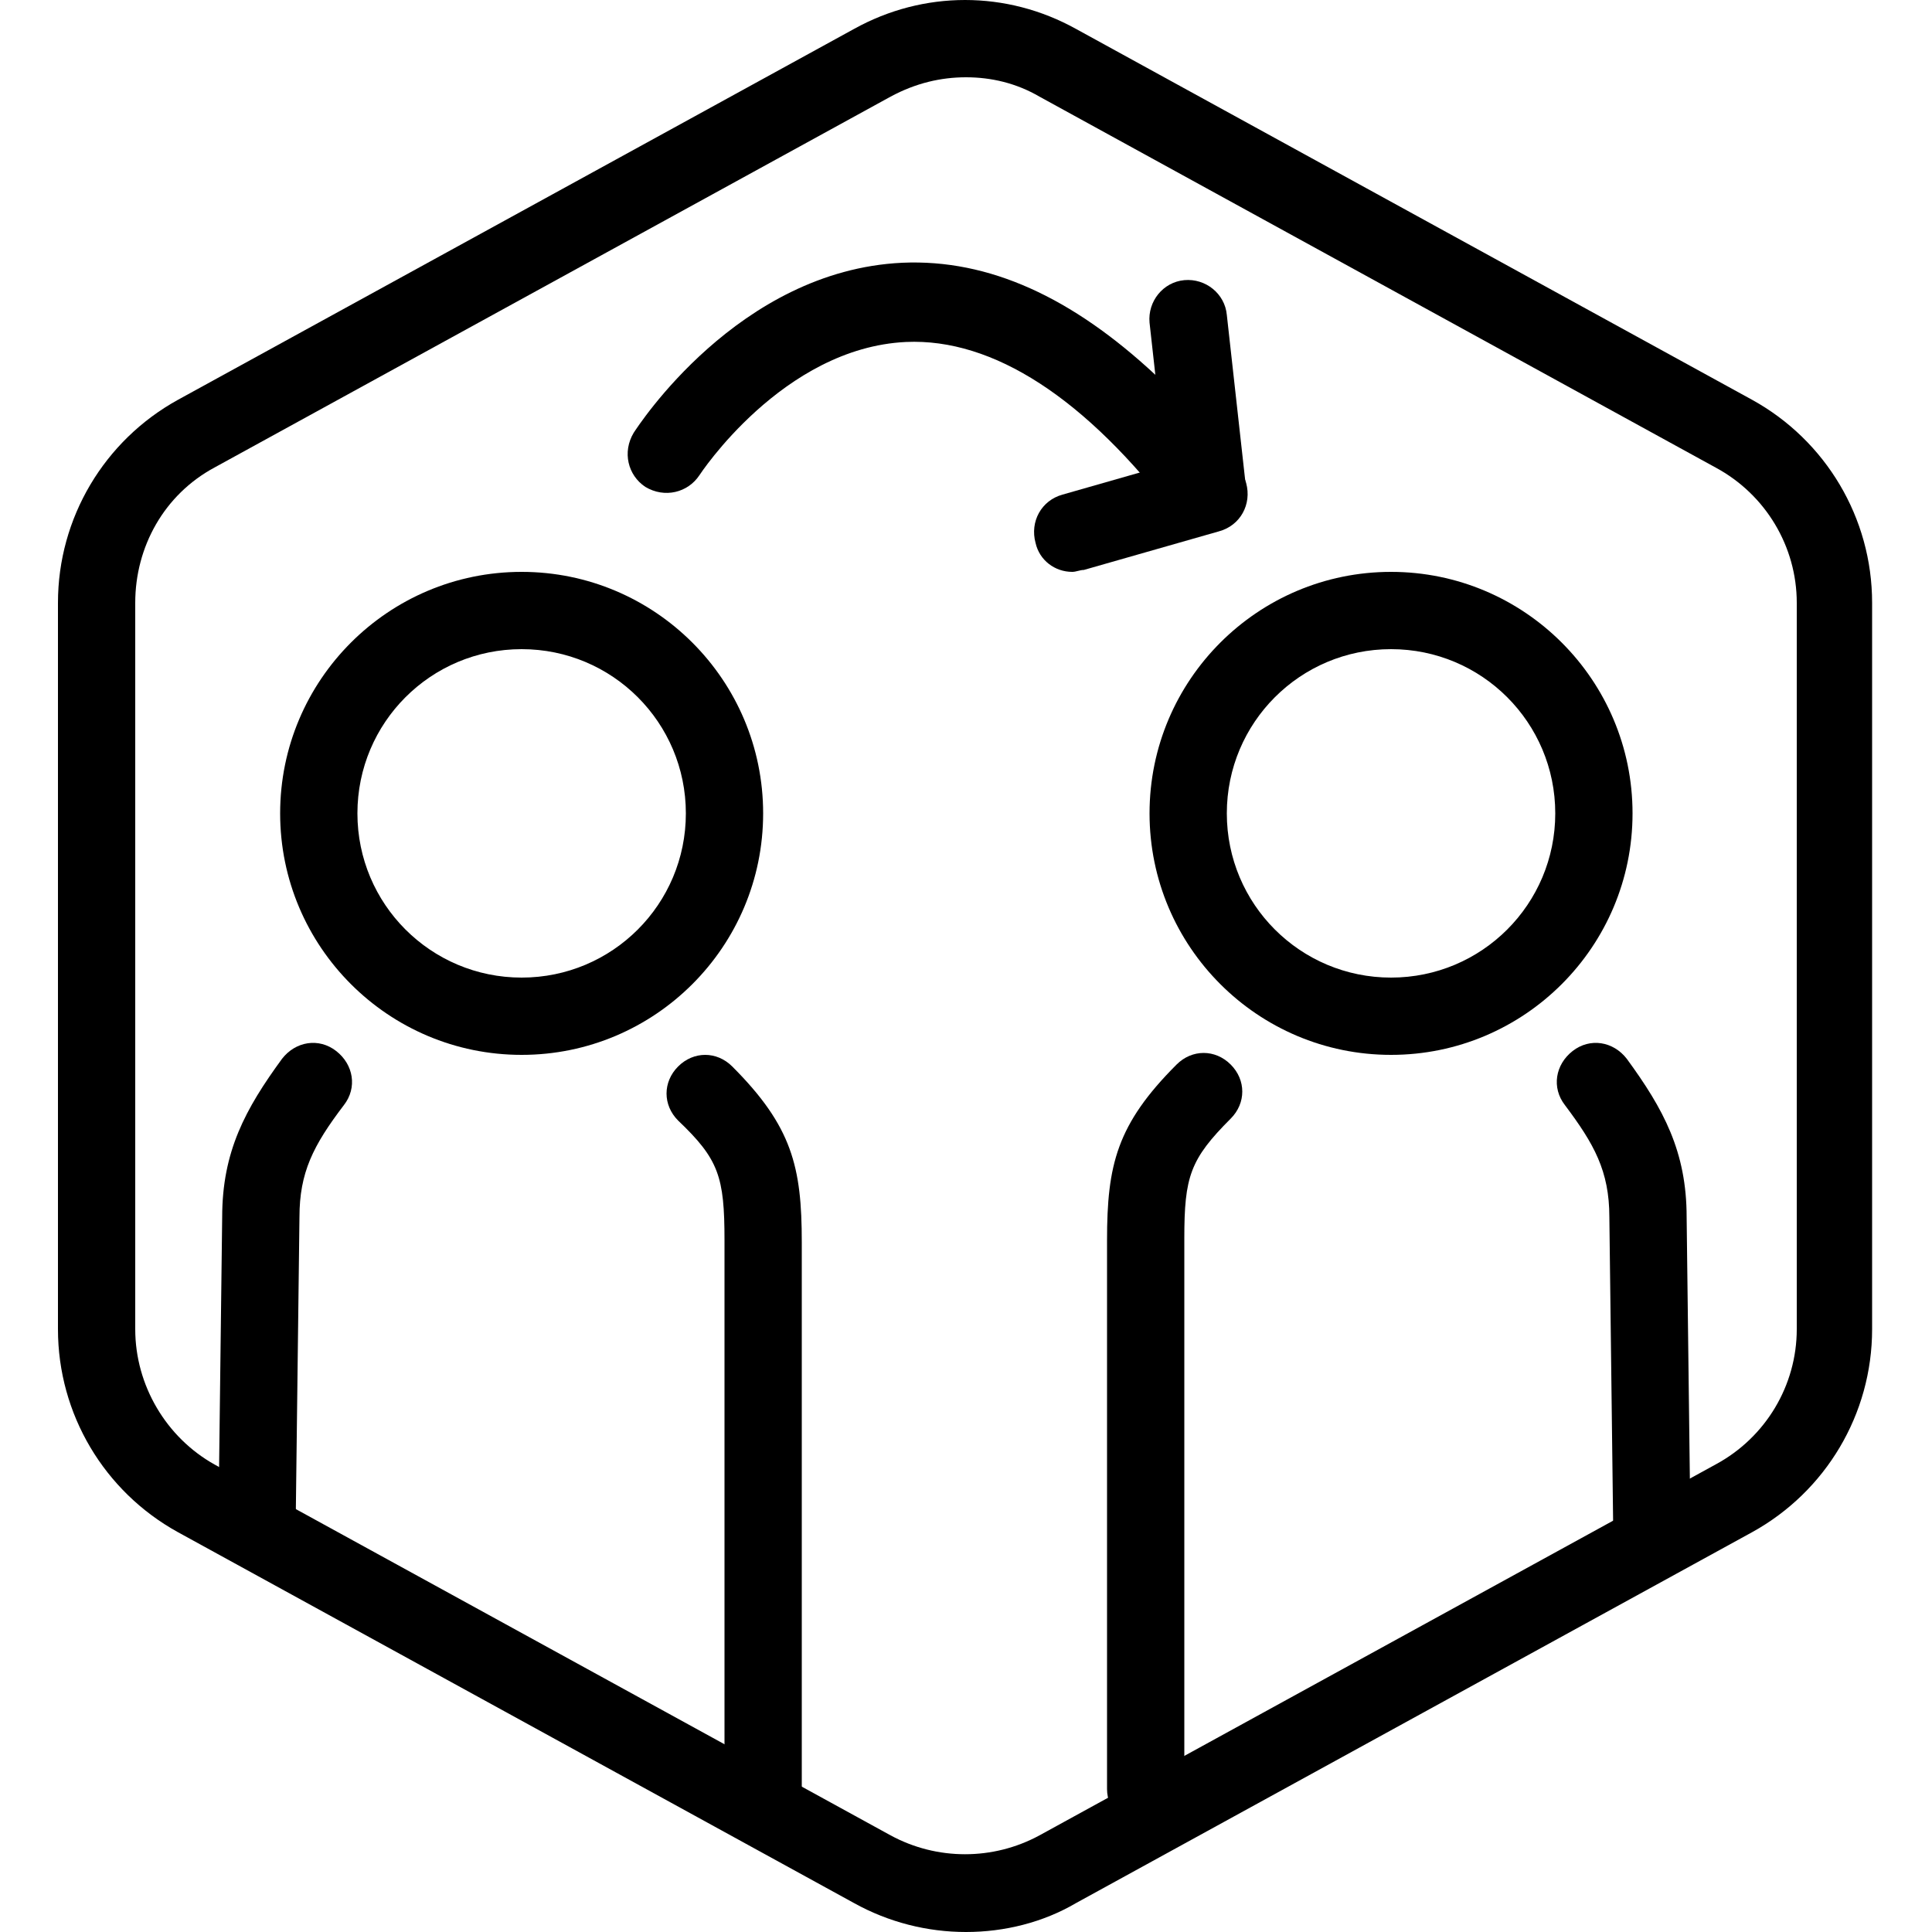
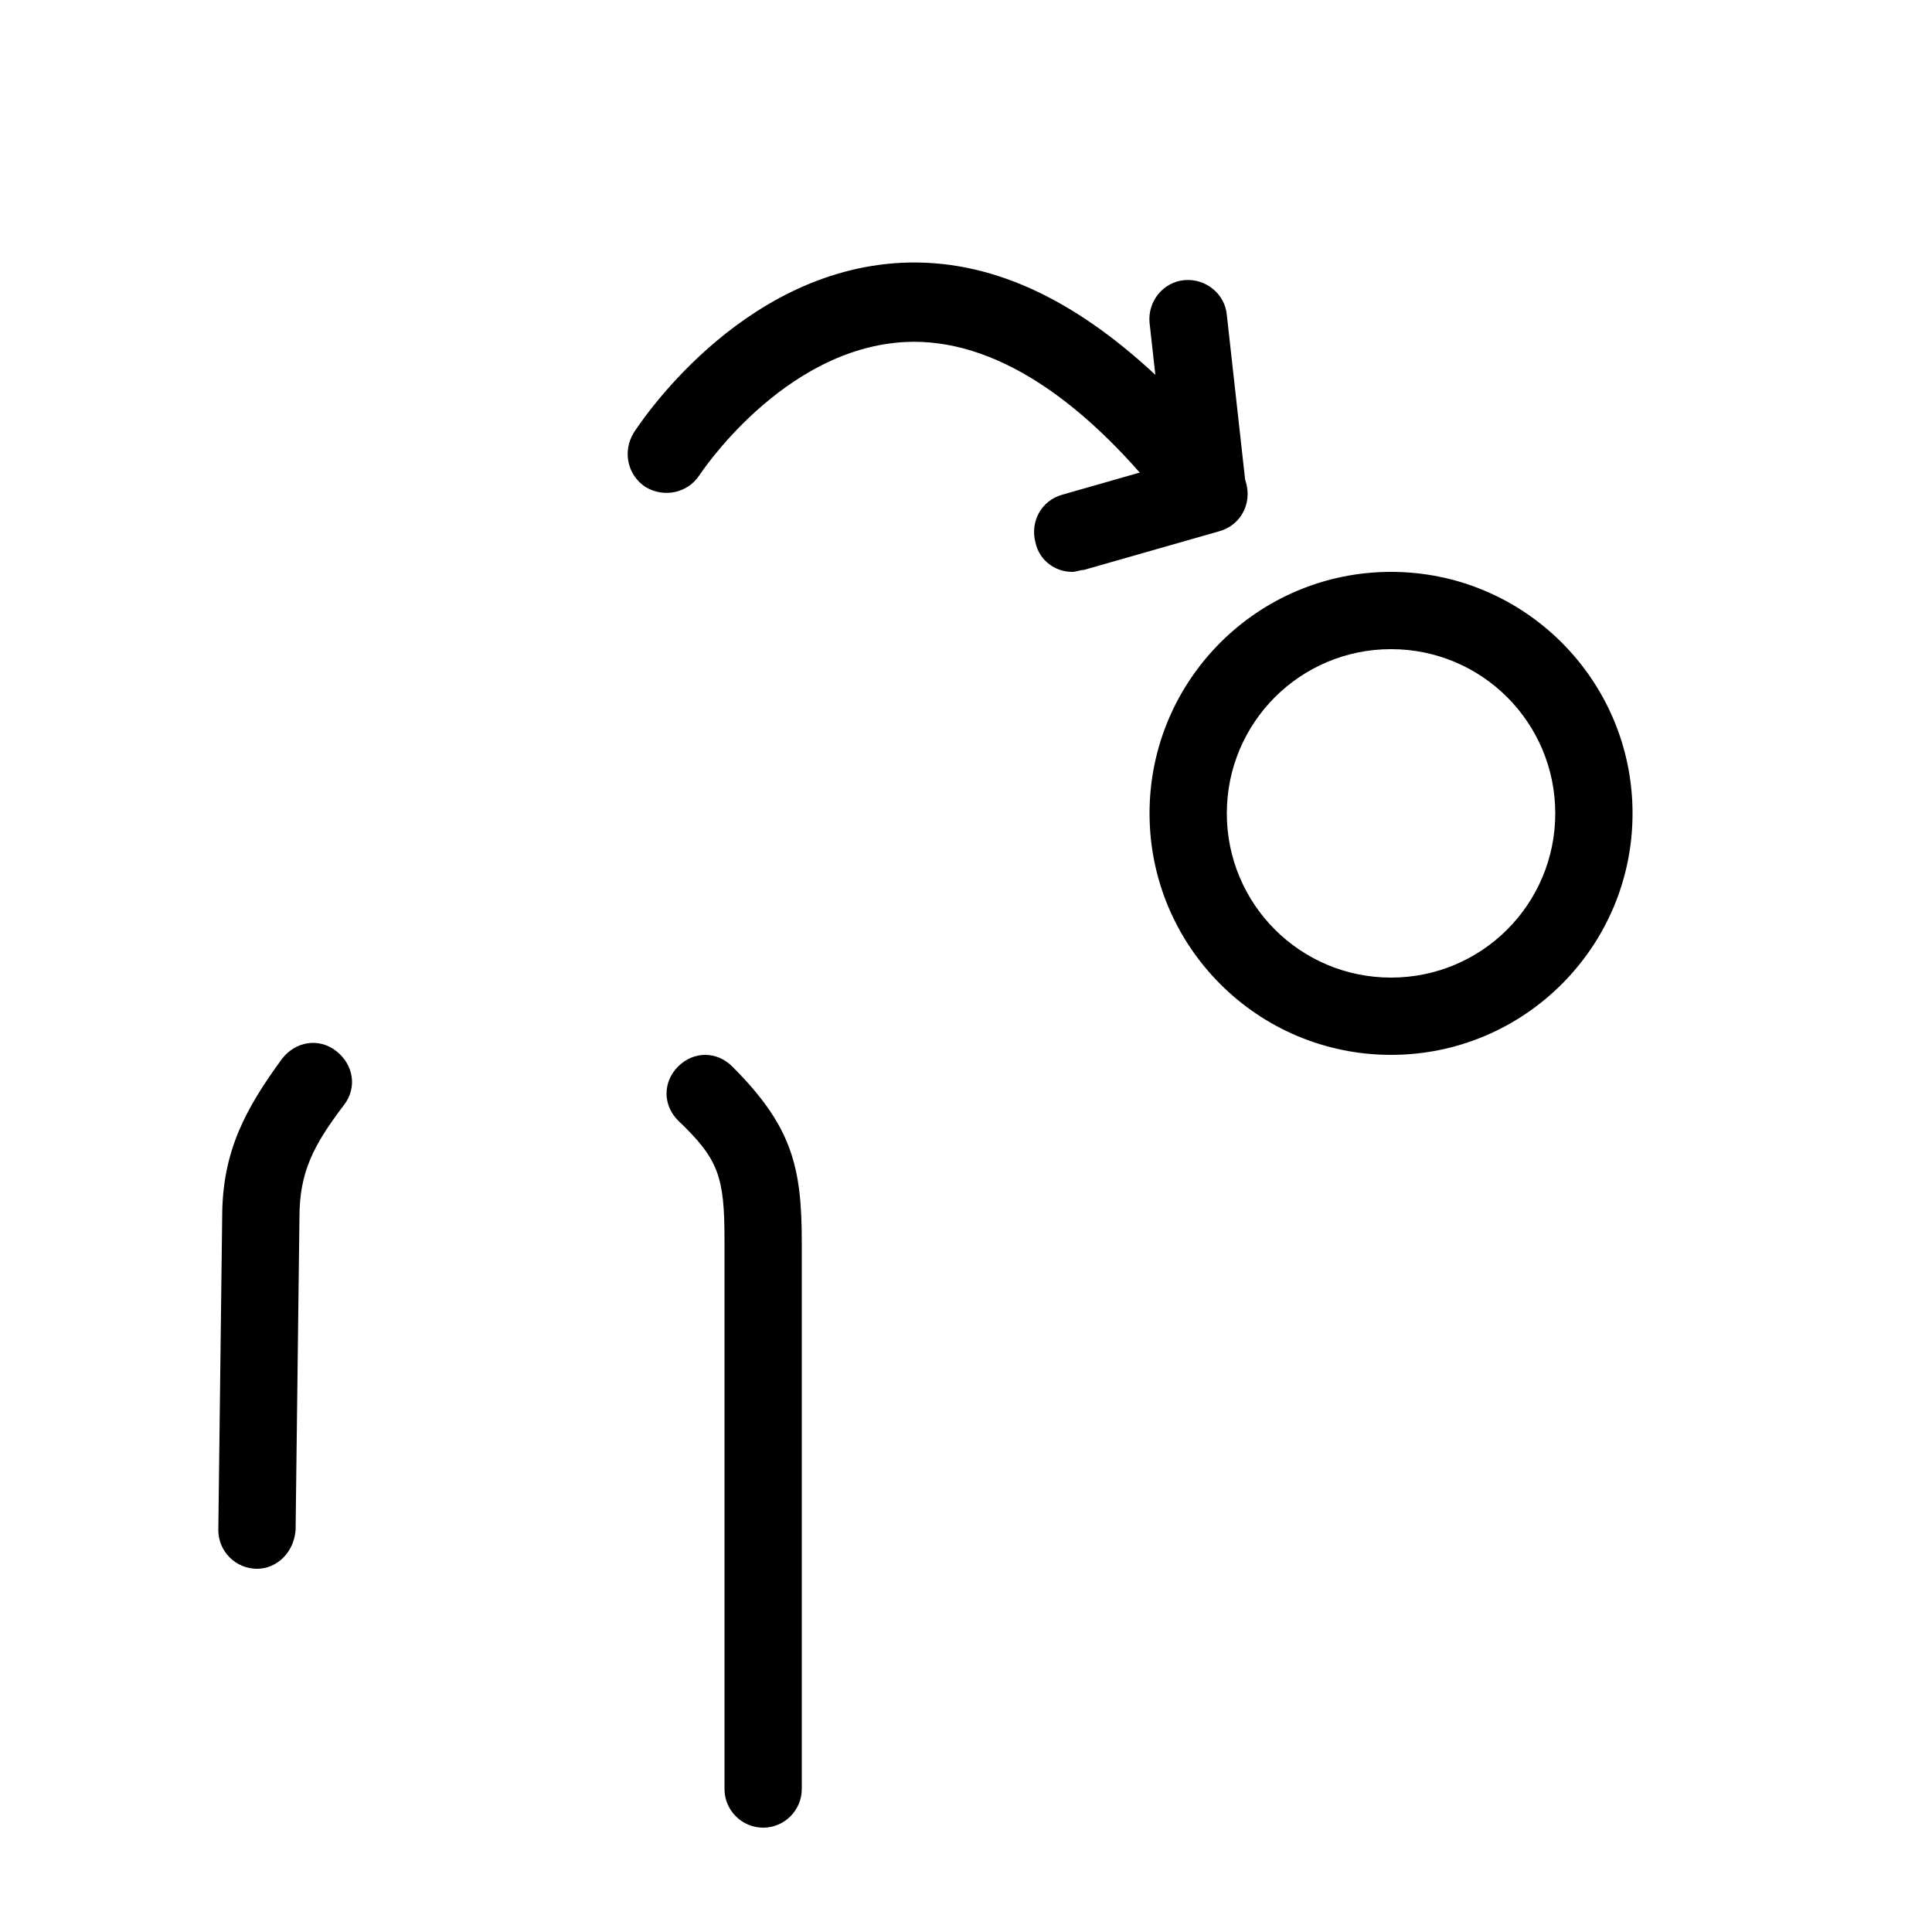
<svg xmlns="http://www.w3.org/2000/svg" version="1.1" id="Layer_2" x="0px" y="0px" viewBox="0 0 100 100" style="enable-background:new 0 0 100 100;" xml:space="preserve">
  <g id="Mentorship">
    <g id="Default_15_">
      <g>
-         <path d="M50,100c-2,0-4-0.5-5.8-1.5l-35-19.2C5.4,77.2,3,73.2,3,68.8V31.2c0-4.4,2.4-8.4,6.2-10.5l35-19.2c3.6-2,7.9-2,11.5,0     l35,19.2c3.8,2.1,6.2,6.1,6.2,10.5v37.6c0,4.4-2.4,8.4-6.2,10.5l-35,19.2C54,99.5,52,100,50,100z M50,4c-1.3,0-2.6,0.3-3.9,1     l-35,19.2c-2.6,1.4-4.1,4.1-4.1,7v37.6c0,2.9,1.6,5.6,4.1,7l35,19.2c2.4,1.3,5.3,1.3,7.7,0l35-19.2c2.6-1.4,4.2-4.1,4.2-7V31.2     c0-2.9-1.6-5.6-4.2-7L53.8,5C52.6,4.3,51.3,4,50,4z" />
-       </g>
+         </g>
    </g>
    <g>
-       <path d="M27,54.6c-6.9,0-12.5-5.6-12.5-12.5S20.1,29.6,27,29.6s12.5,5.6,12.5,12.5S33.9,54.6,27,54.6z M27,33.6    c-4.7,0-8.5,3.8-8.5,8.5s3.8,8.5,8.5,8.5s8.5-3.8,8.5-8.5S31.7,33.6,27,33.6z" />
-     </g>
+       </g>
    <g>
-       <path d="M13.3,81.2C13.2,81.2,13.2,81.2,13.3,81.2c-1.1,0-2-0.9-2-2L11.5,63c0-3.4,1.2-5.6,3.1-8.2c0.7-0.9,1.9-1.1,2.8-0.4    c0.9,0.7,1.1,1.9,0.4,2.8c-1.6,2.1-2.3,3.5-2.3,5.8l-0.2,16.2C15.2,80.4,14.3,81.2,13.3,81.2z" />
+       <path d="M13.3,81.2C13.2,81.2,13.2,81.2,13.3,81.2c-1.1,0-2-0.9-2-2L11.5,63c0-3.4,1.2-5.6,3.1-8.2c0.7-0.9,1.9-1.1,2.8-0.4    c0.9,0.7,1.1,1.9,0.4,2.8c-1.6,2.1-2.3,3.5-2.3,5.8l-0.2,16.2C15.2,80.4,14.3,81.2,13.3,81.2" />
    </g>
    <g>
      <path d="M39.5,94.6c-1.1,0-2-0.9-2-2V64.2c0-3.3-0.3-4.2-2.4-6.2c-0.8-0.8-0.8-2,0-2.8c0.8-0.8,2-0.8,2.8,0    c3.1,3.1,3.6,5.2,3.6,9.1v28.3C41.5,93.7,40.6,94.6,39.5,94.6z" />
    </g>
    <g>
      <g>
        <path d="M72,54.6c-6.9,0-12.5-5.6-12.5-12.5S65.1,29.6,72,29.6s12.5,5.6,12.5,12.5S78.9,54.6,72,54.6z M72,33.6     c-4.7,0-8.5,3.8-8.5,8.5s3.8,8.5,8.5,8.5s8.5-3.8,8.5-8.5S76.7,33.6,72,33.6z" />
      </g>
      <g>
-         <path d="M85.5,81.2c-1.1,0-2-0.9-2-2L83.3,63c0-2.4-0.8-3.8-2.3-5.8c-0.7-0.9-0.5-2.1,0.4-2.8c0.9-0.7,2.1-0.5,2.8,0.4     c1.9,2.6,3.1,4.8,3.1,8.2l0.2,16.2C87.5,80.3,86.7,81.2,85.5,81.2C85.6,81.2,85.5,81.2,85.5,81.2z" />
-       </g>
+         </g>
      <g>
-         <path d="M59.3,94.6c-1.1,0-2-0.9-2-2V64.2c0-3.9,0.5-6,3.6-9.1c0.8-0.8,2-0.8,2.8,0s0.8,2,0,2.8c-2.1,2.1-2.4,3-2.4,6.2v28.3     C61.3,93.7,60.4,94.6,59.3,94.6z" />
-       </g>
+         </g>
    </g>
    <g>
      <g>
        <path d="M62.5,27.6c-0.6,0-1.2-0.3-1.6-0.8c-4.7-6.2-9.5-9.3-14-9.1c-6.4,0.3-10.7,6.9-10.7,6.9c-0.6,0.9-1.8,1.2-2.8,0.6     c-0.9-0.6-1.2-1.8-0.6-2.8c0.2-0.3,5.4-8.4,13.9-8.8c4.5-0.2,8.8,1.8,13.1,5.8l-0.3-2.7c-0.1-1.1,0.7-2.1,1.8-2.2     c1.1-0.1,2.1,0.7,2.2,1.8l1,9c0.1,0.9-0.4,1.7-1.2,2.1C63,27.5,62.8,27.6,62.5,27.6z" />
      </g>
      <g>
        <path d="M55.5,29.6c-0.9,0-1.7-0.6-1.9-1.5c-0.3-1.1,0.3-2.2,1.4-2.5l7-2c1.1-0.3,2.2,0.3,2.5,1.4s-0.3,2.2-1.4,2.5l-7,2     C55.9,29.5,55.7,29.6,55.5,29.6z" />
      </g>
    </g>
  </g>
</svg>